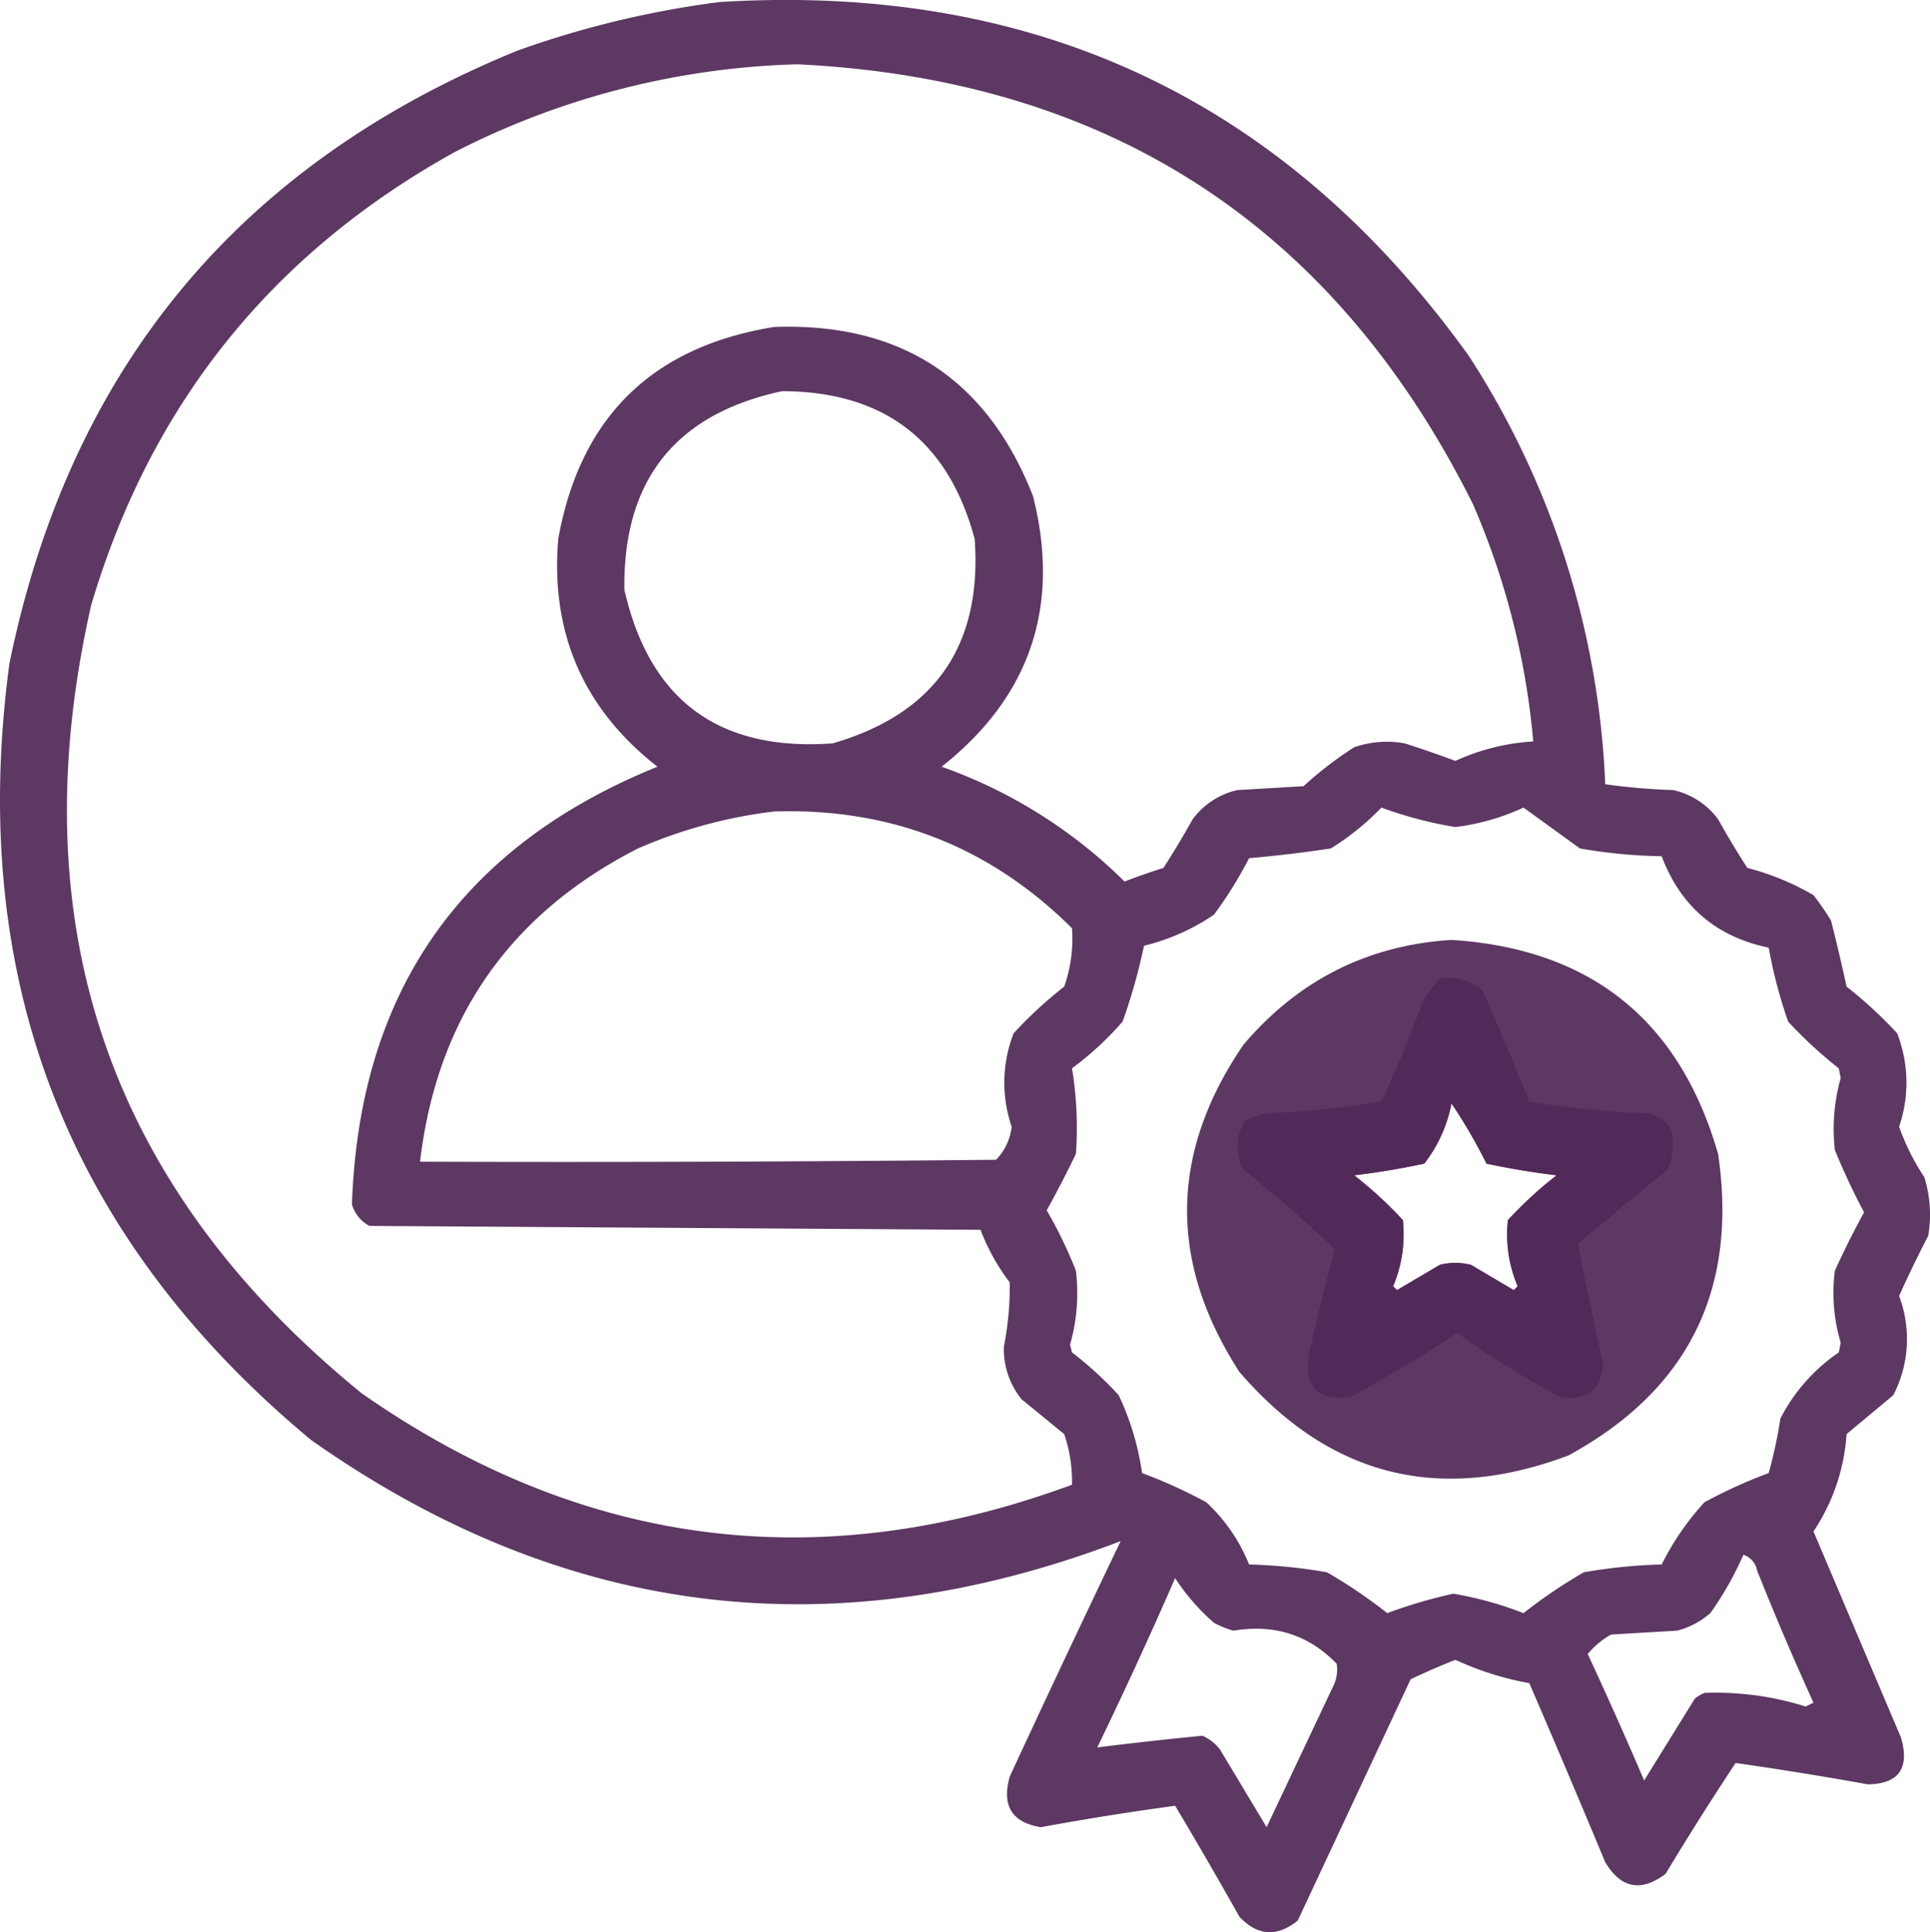
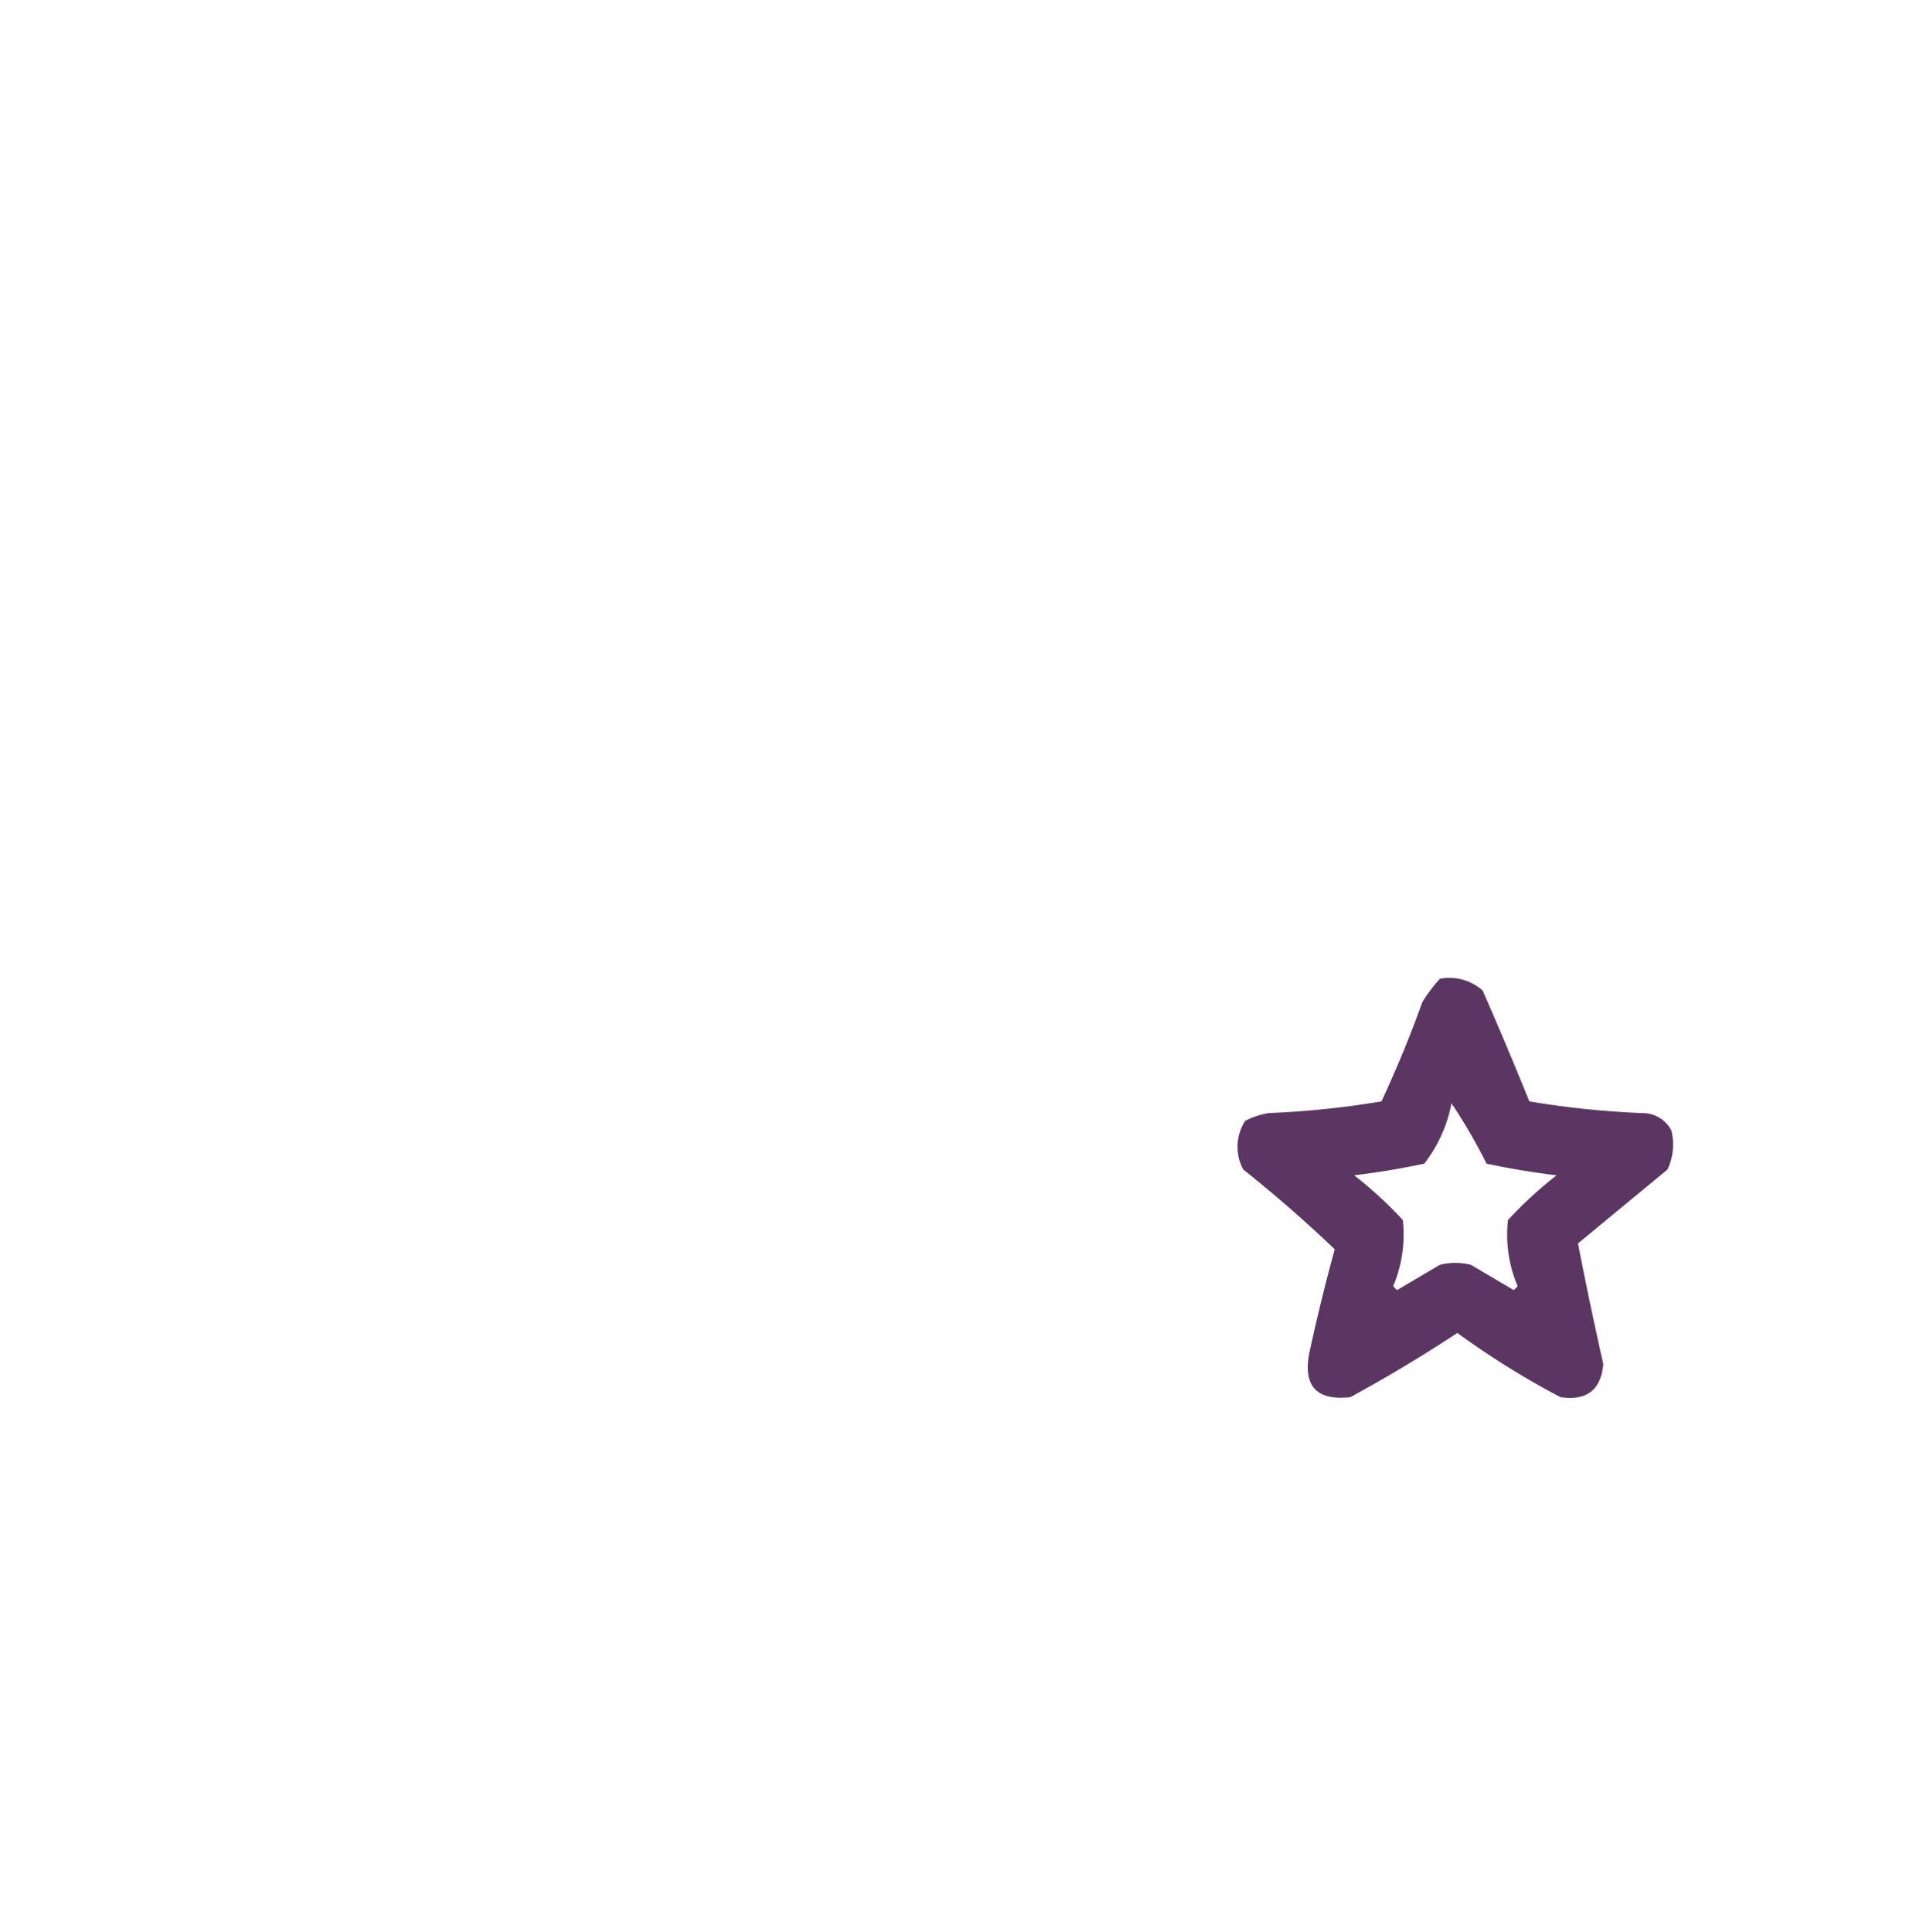
<svg xmlns="http://www.w3.org/2000/svg" id="Calque_1" data-name="Calque 1" viewBox="0 0 495.86 496.51">
  <defs>
    <style>.cls-1,.cls-2{fill:#522a58;fill-rule:evenodd;isolation:isolate;}.cls-1{opacity:0.93;}.cls-2{opacity:0.94;}</style>
  </defs>
-   <path class="cls-1" d="M192.5,7.5Q314.33,0,385,98.5a218.94,218.94,0,0,1,35,110,162.76,162.76,0,0,0,17.5,1.5,19.66,19.66,0,0,1,11.5,7.5q3.56,6.38,7.5,12.5a66.62,66.62,0,0,1,17,7,70.89,70.89,0,0,1,4.5,6.5q2.16,8.46,4,17a109.92,109.92,0,0,1,13,12,34.92,34.92,0,0,1,.5,24,59.19,59.19,0,0,0,6.5,13,32.81,32.81,0,0,1,1,15q-4,7.72-7.5,15.5a31.31,31.31,0,0,1-1.5,25.5l-12,10a50.79,50.79,0,0,1-8.5,25l22.5,53q3.39,11.79-8.5,12-17-3.06-34-5.5-9.3,14.06-18,28.5-9.45,7.1-15.5-3-9.6-23.06-19.5-46a79.26,79.26,0,0,1-19-6q-5.87,2.31-11.5,5l-29,62q-8,6.44-15-1-8.06-14.37-16.5-28.5-17.19,2.33-34.5,5.5-11.16-1.78-8-13,14.06-30.36,28.5-60.5-111,42.38-208-26Q-6.32,299.08,10,177.5,33.22,63.8,140.5,20A246.25,246.25,0,0,1,192.5,7.5Zm20,16q120,5.87,173.5,113a195.78,195.78,0,0,1,15.5,61,56.16,56.16,0,0,0-20,5q-6.44-2.4-13-4.5a25.52,25.52,0,0,0-13,1,93.79,93.79,0,0,0-13,10l-17,1a19.66,19.66,0,0,0-11.5,7.5q-3.56,6.38-7.5,12.5-5.06,1.6-10,3.5a126.75,126.75,0,0,0-47-29.5q34.15-27,23.5-69.5Q255.29,89.26,206.5,91q-47.07,7.57-55.5,54.5-3,36.24,25.5,58.5Q100.8,234.62,98,316.5a9.23,9.23,0,0,0,4.5,5.5l157,1a53.43,53.43,0,0,0,7.5,13.5,79.05,79.05,0,0,1-1.5,16.5,20.58,20.58,0,0,0,4.5,13.5l11,9a37.85,37.85,0,0,1,2,13Q185.55,424.44,100.5,365,3.07,285.74,31,162.5,53.92,85.09,124.5,46A205.08,205.08,0,0,1,212.5,23.5Zm-4,84q39.34.09,49.5,38,2.92,41.06-36.5,52.5-43.83,3.15-53.5-39.5Q167.43,116.32,208.5,107.5Zm154,107a102.41,102.41,0,0,0,19,5,58.56,58.56,0,0,0,17.5-5L413.5,225a132.63,132.63,0,0,0,21,2q7.29,19.31,27.5,23.5a123.87,123.87,0,0,0,5,19,111.5,111.5,0,0,0,13,12c.17.83.33,1.67.5,2.5a48.18,48.18,0,0,0-1.5,18.5,175,175,0,0,0,7.5,16q-4,7.31-7.5,15a44.51,44.51,0,0,0,1.5,18.5c-.17.83-.33,1.67-.5,2.5a46,46,0,0,0-15,17,121.34,121.34,0,0,1-3,14,129.12,129.12,0,0,0-16.5,7.5,69.6,69.6,0,0,0-11,16,135.12,135.12,0,0,0-20,2A130,130,0,0,0,399,421.5a92.4,92.4,0,0,0-18-5,124.63,124.63,0,0,0-17,5A130,130,0,0,0,348.5,411a135.12,135.12,0,0,0-20-2,44.31,44.31,0,0,0-11-16,129.12,129.12,0,0,0-16.5-7.5,69.52,69.52,0,0,0-6-20,93.07,93.07,0,0,0-12-11c-.17-.67-.33-1.33-.5-2a48,48,0,0,0,1.5-19,111.29,111.29,0,0,0-7.5-15.5q3.93-7.11,7.5-14.5a93.45,93.45,0,0,0-1-22,81,81,0,0,0,13-12,147.29,147.29,0,0,0,5.5-19.5,54.79,54.79,0,0,0,18-8,106.31,106.31,0,0,0,9-14.5q10.58-.92,21-2.5A67.21,67.21,0,0,0,362.5,214.5Zm-156,1q44.9-1.41,76.5,30a37.15,37.15,0,0,1-2,15,109.92,109.92,0,0,0-13,12,34.92,34.92,0,0,0-.5,24,14.47,14.47,0,0,1-4,8.5q-74,.75-148,.5,6.52-55.26,56-80.5A124.29,124.29,0,0,1,206.5,215.5Zm174,33q53.64,3.44,68.5,55,7.69,52.35-38.5,77.5-49.9,18.72-84.5-21.5-27.36-42.36,1-84Q348.14,250.56,380.5,248.5Zm0,42a140.84,140.84,0,0,1,9,15.5q8.88,1.89,18,3A103.55,103.55,0,0,0,395,320.5a34.07,34.07,0,0,0,2.5,17l-1,1-11-6.5a16.17,16.17,0,0,0-8,0l-11,6.5-1-1a34.07,34.07,0,0,0,2.5-17A103.55,103.55,0,0,0,355.5,309q9.12-1.11,18-3A36.46,36.46,0,0,0,380.5,290.5Zm75,116a5.22,5.22,0,0,1,3.5,4q6.84,17.17,14.5,34l-2,1a76.57,76.57,0,0,0-26-3.5,9.19,9.19,0,0,0-2.5,1.5l-13,21q-7-16.37-14.5-32.5a21.64,21.64,0,0,1,6-5l17-1a21,21,0,0,0,8.5-4.5A83.59,83.59,0,0,0,455.5,406.5Zm-146,6a54.35,54.35,0,0,0,10,11.5,23,23,0,0,0,5,2q15.75-2.61,26.5,8.5a9.6,9.6,0,0,1-1,6l-17,36-12-20a11.51,11.51,0,0,0-4.5-3.5q-13.53,1.33-27,3Q299.94,434.43,309.5,412.5Z" transform="translate(-7.58 -6.98)" />
  <path class="cls-2" d="M377.5,258.5a12.86,12.86,0,0,1,11,3q6.22,14.19,12,28.5a229.43,229.43,0,0,0,29,3,8.34,8.34,0,0,1,7.5,4.5,15,15,0,0,1-1,10l-23,19q3,15.45,6.5,31-.9,10-11,8.5A214.89,214.89,0,0,1,382,349.5q-13.38,8.82-27.5,16.5-13.06,1.42-10.5-11.5,2.89-13.33,6.5-26.5-11.22-10.71-23.5-20.5a12.31,12.31,0,0,1,.5-12.5,20.69,20.69,0,0,1,6-2,229.43,229.43,0,0,0,29-3q5.83-12.48,10.5-25.5A40.5,40.5,0,0,1,377.5,258.5Zm3,32a36.46,36.46,0,0,1-7,15.5q-8.88,1.89-18,3A103.55,103.55,0,0,1,368,320.5a34.07,34.07,0,0,1-2.5,17l1,1,11-6.5a16.17,16.17,0,0,1,8,0l11,6.5,1-1a34.07,34.07,0,0,1-2.5-17A103.55,103.55,0,0,1,407.5,309q-9.12-1.11-18-3A140.84,140.84,0,0,0,380.5,290.5Z" transform="translate(-7.58 -6.98)" />
</svg>